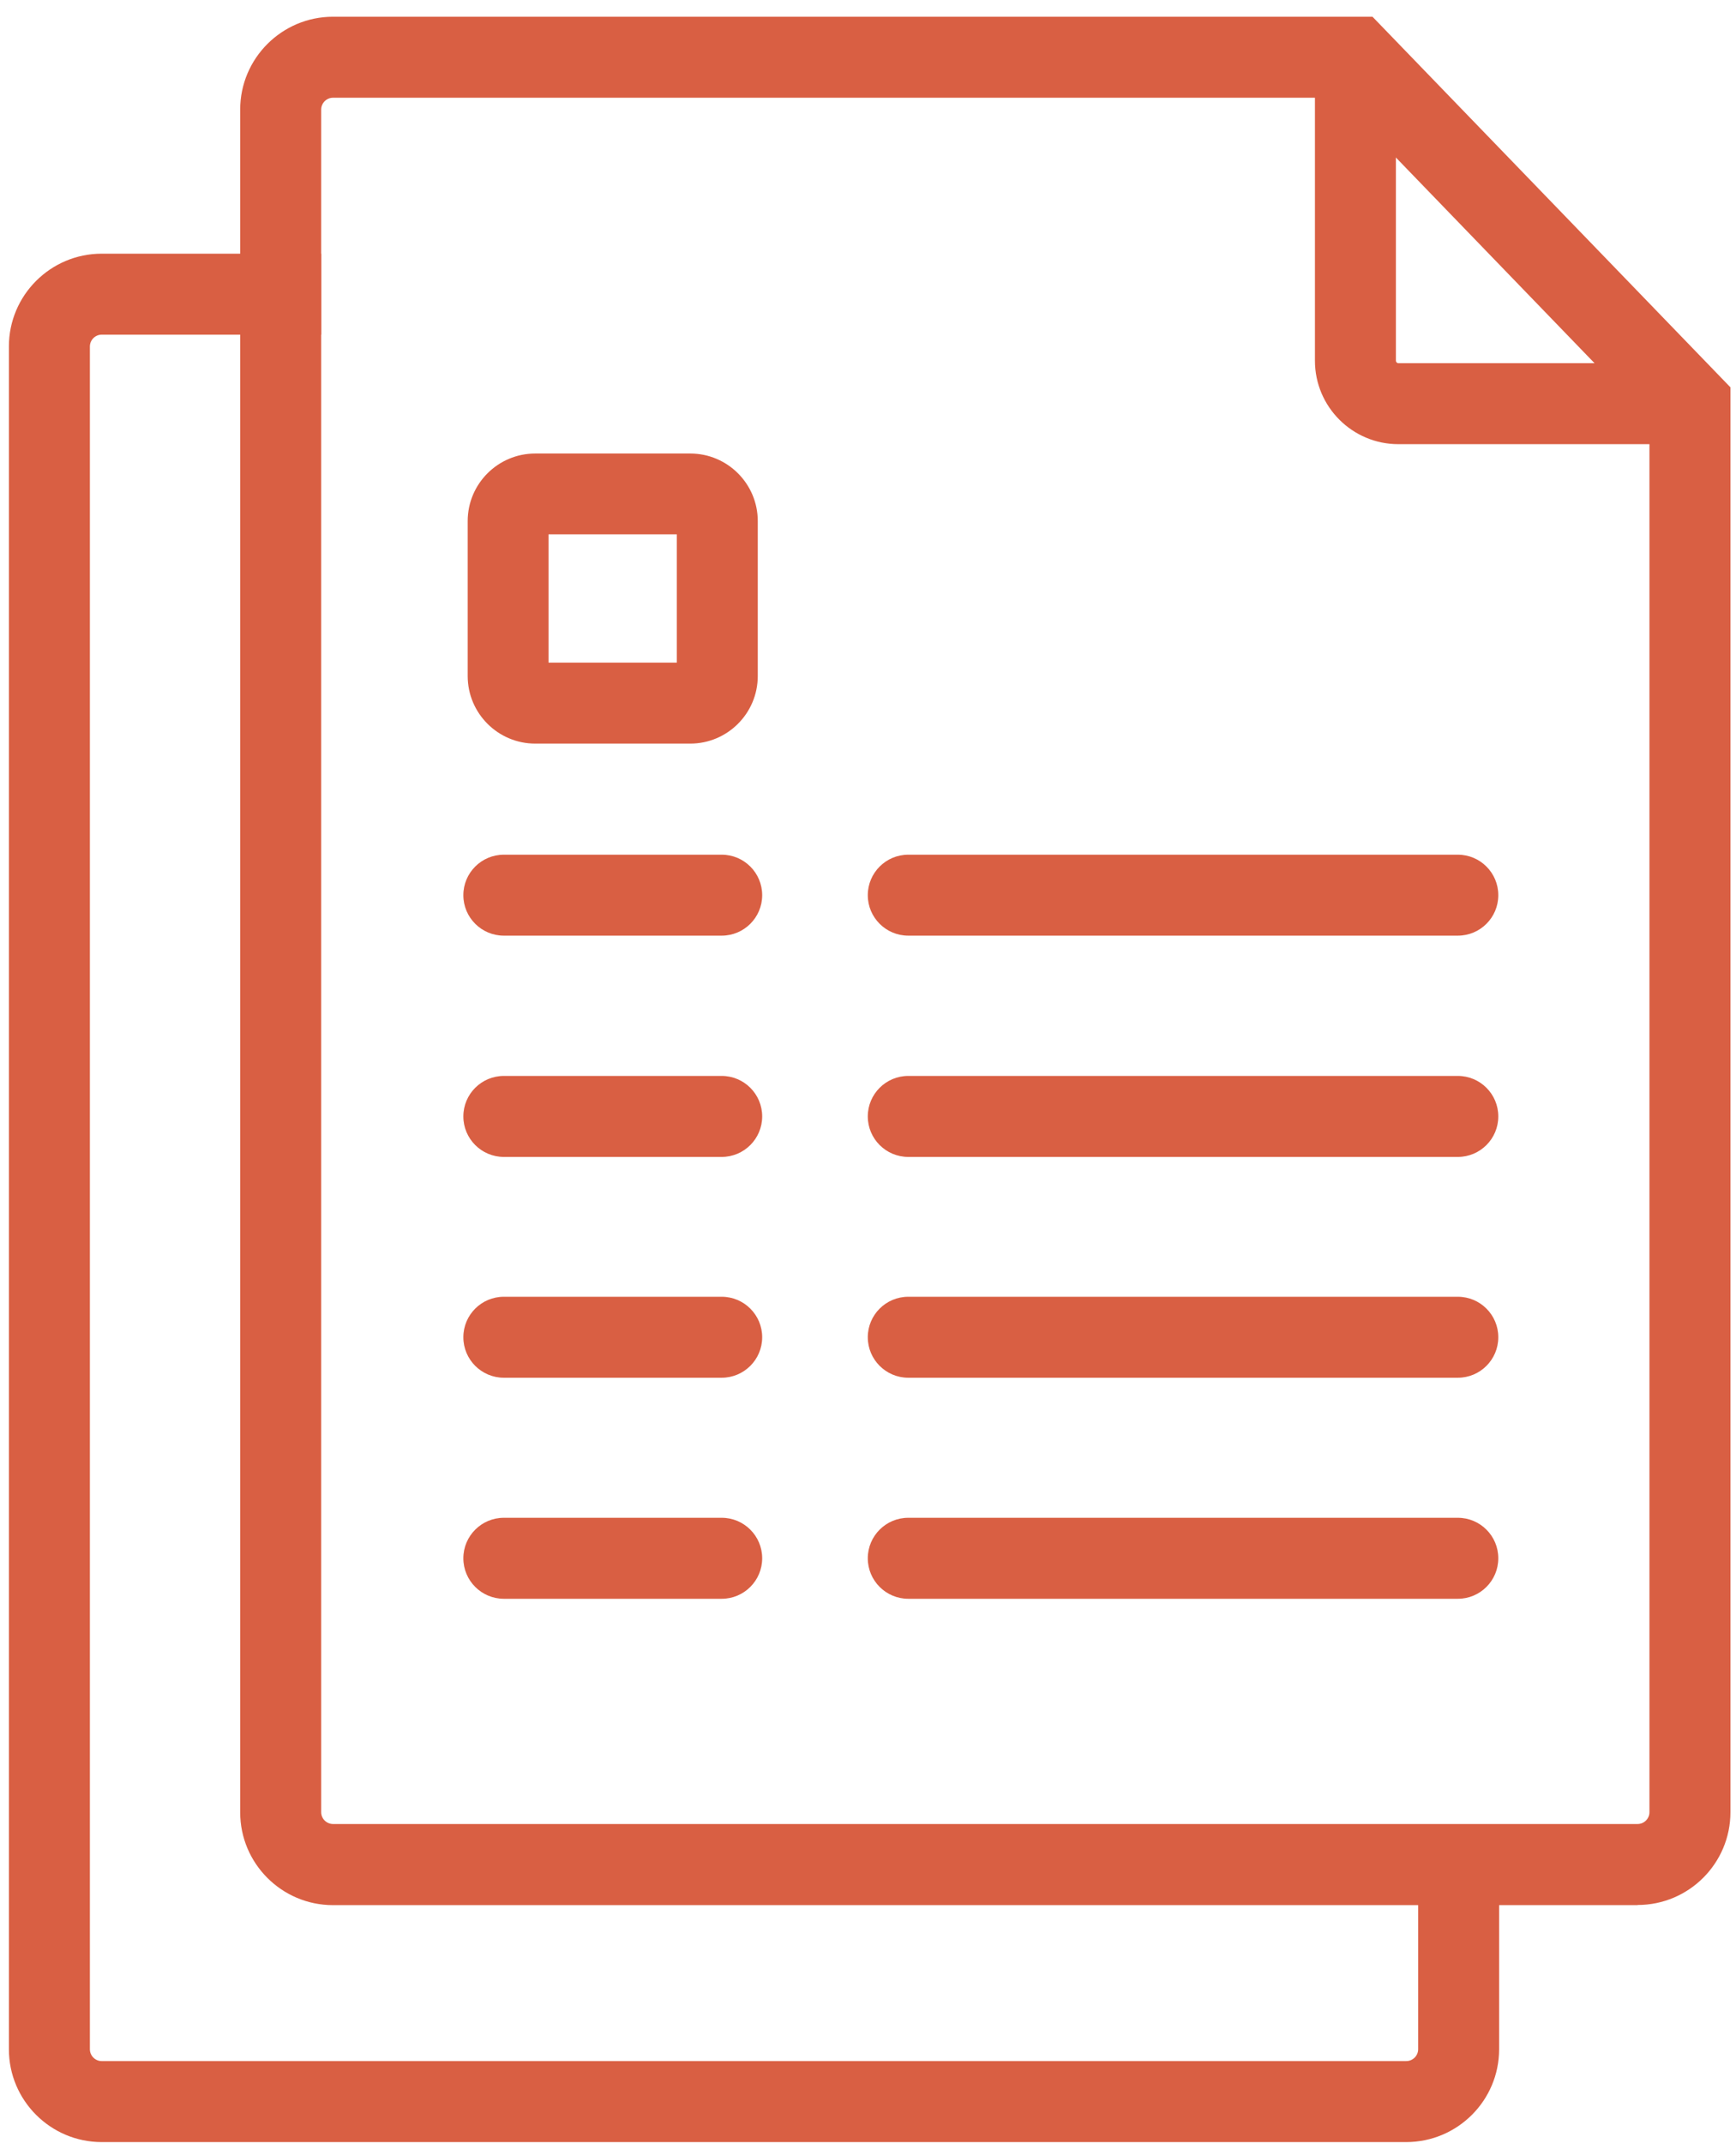
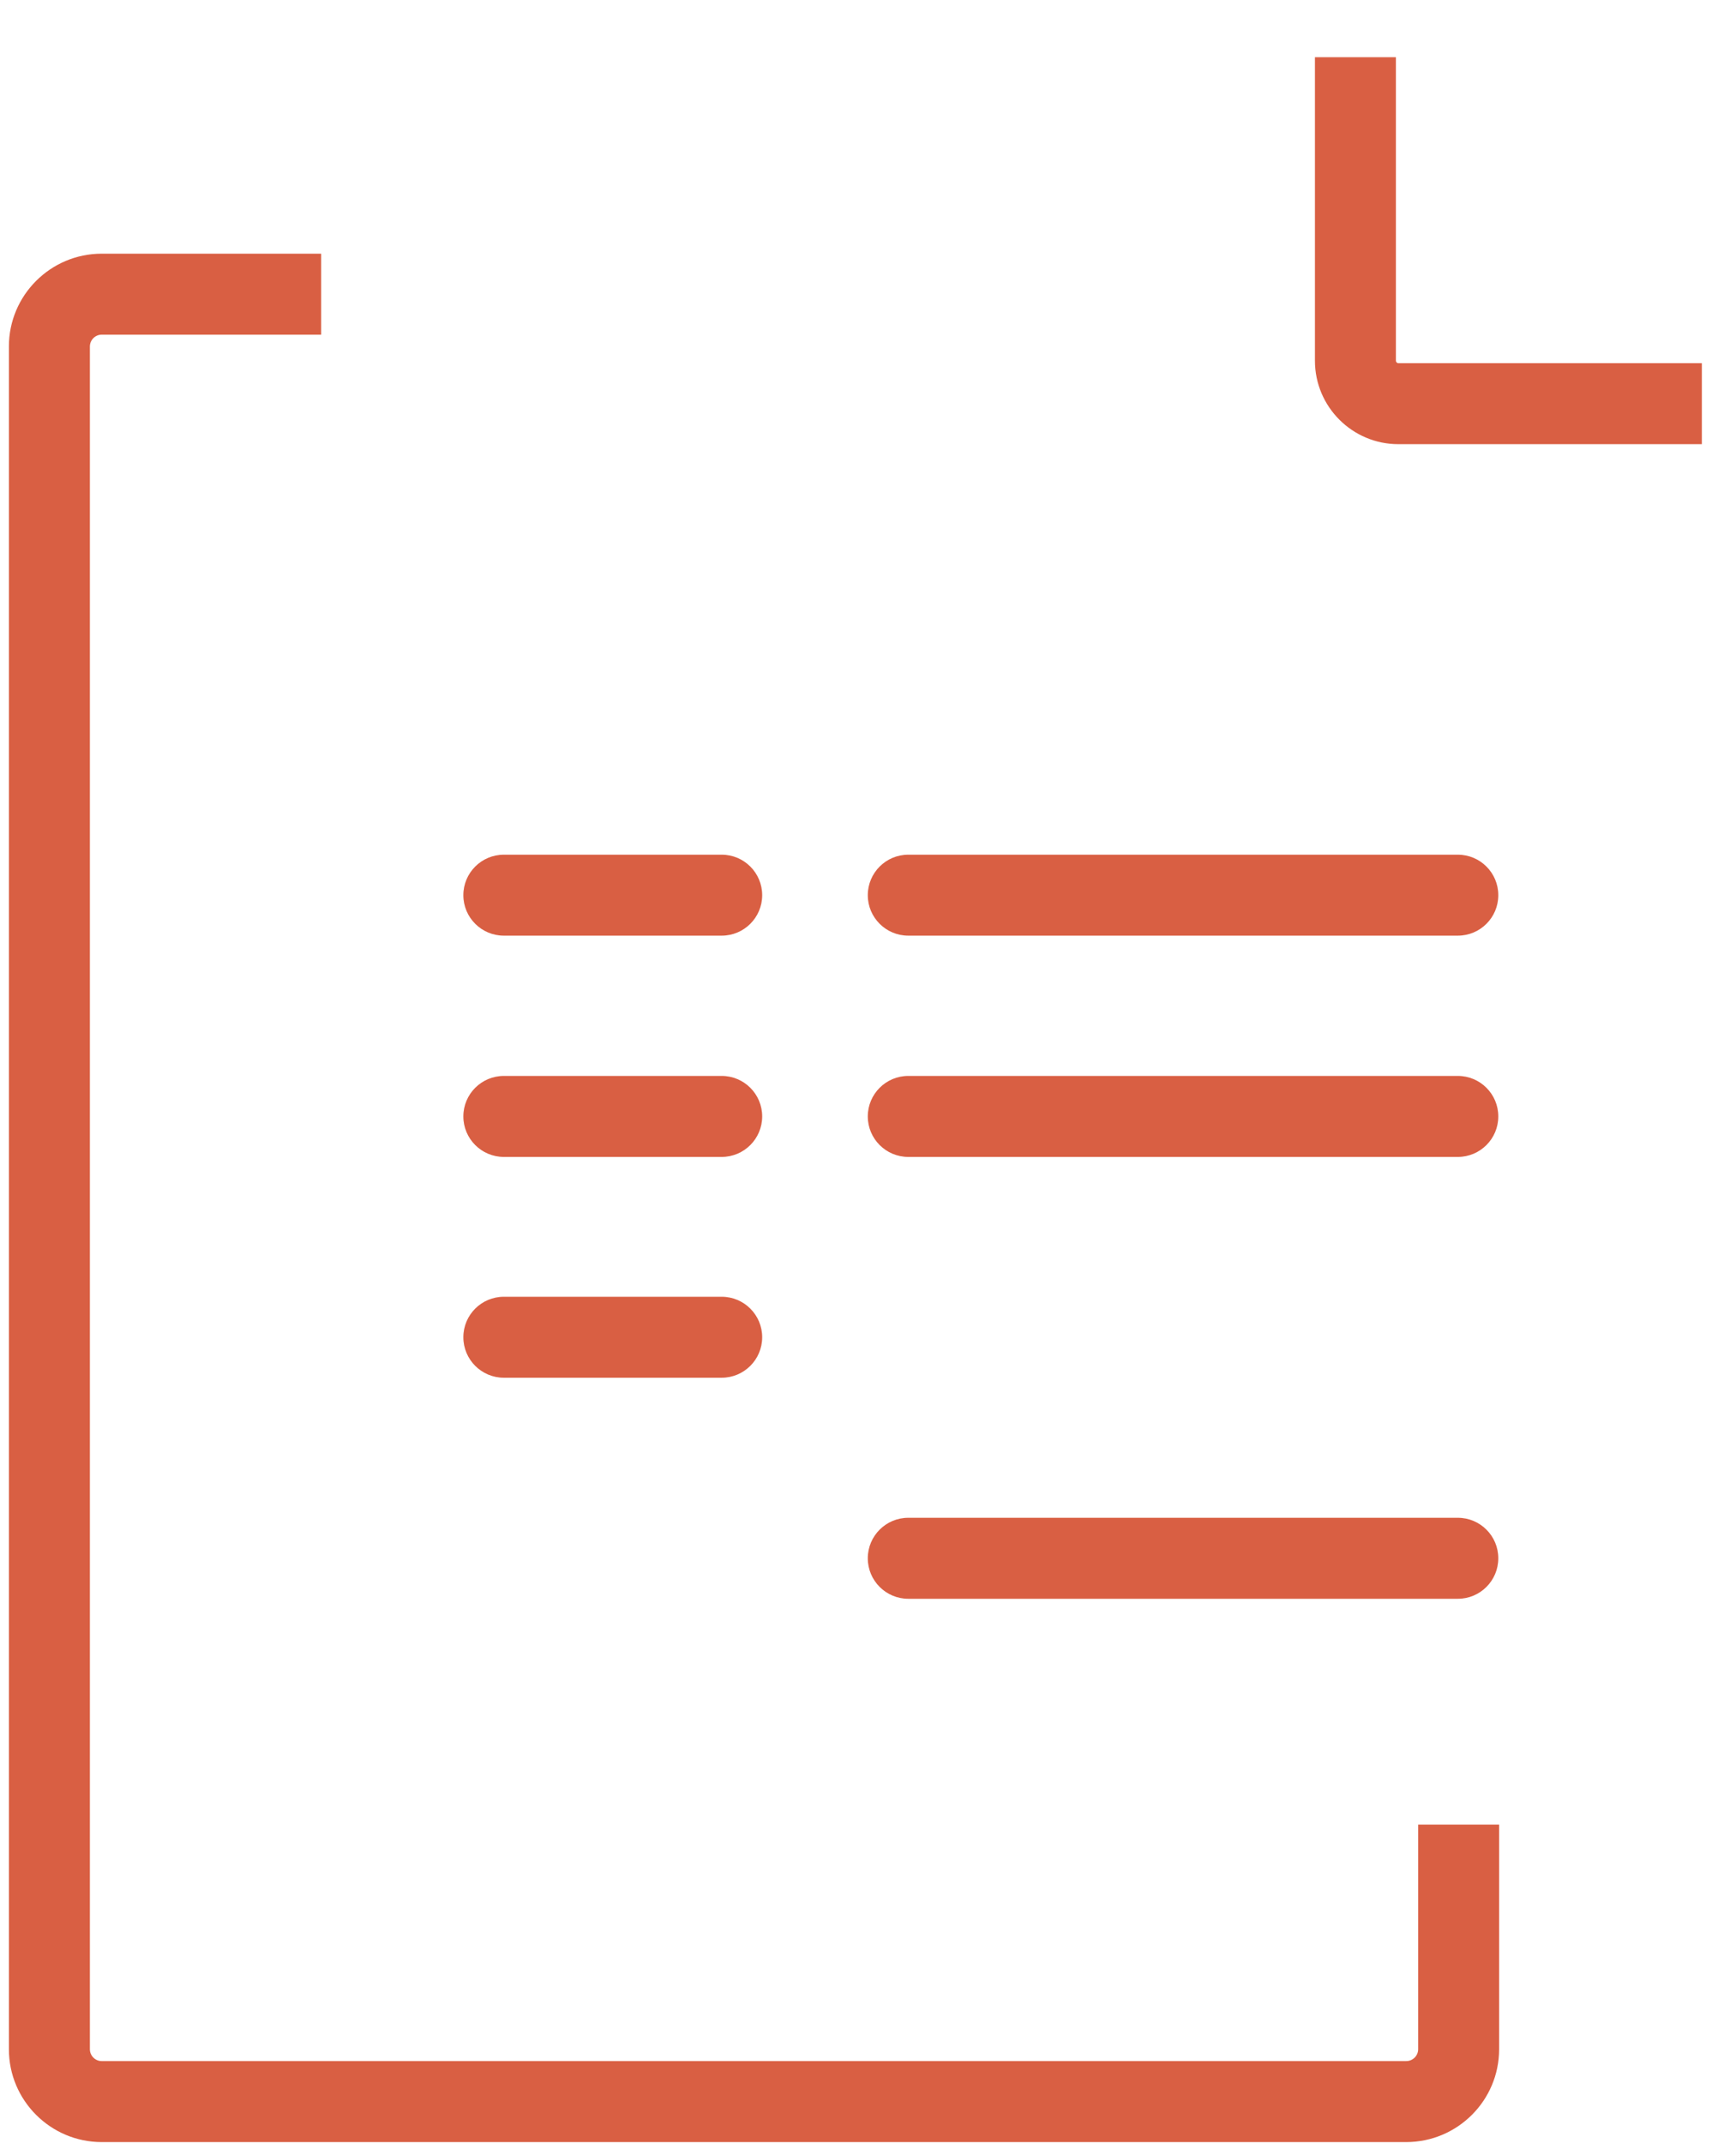
<svg xmlns="http://www.w3.org/2000/svg" width="64" height="79" viewBox="0 0 64 79" fill="none">
-   <path d="M60.373 70.233H12.277C10.39 70.233 8.855 68.699 8.855 66.812V4.039C8.855 2.152 10.39 0.617 12.277 0.617H50.599L63.795 14.279V66.806C63.795 68.693 62.26 70.227 60.373 70.227V70.233ZM12.277 3.603C12.038 3.603 11.841 3.8 11.841 4.039V66.806C11.841 67.045 12.038 67.242 12.277 67.242H60.373C60.612 67.242 60.809 67.045 60.809 66.806V15.485L49.333 3.603H12.277Z" fill="#D95F43" />
  <path d="M52.282 67.264V75.546C52.282 75.785 52.085 75.982 51.84 75.982H3.75C3.511 75.982 3.314 75.785 3.314 75.546V12.773C3.314 12.534 3.511 12.337 3.75 12.337H11.84V9.352H3.75C1.863 9.352 0.328 10.886 0.328 12.773V75.546C0.328 77.433 1.863 78.968 3.75 78.968H51.84C53.733 78.968 55.267 77.433 55.267 75.546V67.264H52.282Z" fill="#D95F43" />
-   <path d="M25.446 27.413H19.732C18.359 27.413 17.242 26.296 17.242 24.923V19.209C17.242 17.835 18.359 16.719 19.732 16.719H25.446C26.82 16.719 27.936 17.835 27.936 19.209V24.923C27.936 26.296 26.82 27.413 25.446 27.413ZM20.222 24.427H24.951V19.698H20.222V24.427Z" fill="#D95F43" />
  <path d="M62.741 16.374H51.552C49.856 16.374 48.477 14.995 48.477 13.299V2.109H51.462V13.299C51.462 13.347 51.504 13.389 51.552 13.389H62.741V16.374Z" fill="#D95F43" />
  <path d="M26.606 34.493H18.575C17.751 34.493 17.082 33.825 17.082 33.001C17.082 32.177 17.751 31.508 18.575 31.508H26.606C27.43 31.508 28.099 32.177 28.099 33.001C28.099 33.825 27.43 34.493 26.606 34.493Z" fill="#D95F43" />
  <path d="M26.606 42.65H18.575C17.751 42.65 17.082 41.981 17.082 41.157C17.082 40.333 17.751 39.664 18.575 39.664H26.606C27.43 39.664 28.099 40.333 28.099 41.157C28.099 41.981 27.43 42.65 26.606 42.65Z" fill="#D95F43" />
  <path d="M26.606 50.79H18.575C17.751 50.79 17.082 50.121 17.082 49.297C17.082 48.473 17.751 47.805 18.575 47.805H26.606C27.43 47.805 28.099 48.473 28.099 49.297C28.099 50.121 27.43 50.79 26.606 50.79Z" fill="#D95F43" />
-   <path d="M26.606 58.939H18.575C17.751 58.939 17.082 58.27 17.082 57.446C17.082 56.622 17.751 55.953 18.575 55.953H26.606C27.43 55.953 28.099 56.622 28.099 57.446C28.099 58.27 27.43 58.939 26.606 58.939Z" fill="#D95F43" />
  <path d="M53.745 34.493H33.485C32.661 34.493 31.992 33.825 31.992 33.001C31.992 32.177 32.661 31.508 33.485 31.508H53.745C54.569 31.508 55.237 32.177 55.237 33.001C55.237 33.825 54.569 34.493 53.745 34.493Z" fill="#D95F43" />
  <path d="M53.745 42.65H33.485C32.661 42.65 31.992 41.981 31.992 41.157C31.992 40.333 32.661 39.664 33.485 39.664H53.745C54.569 39.664 55.237 40.333 55.237 41.157C55.237 41.981 54.569 42.65 53.745 42.65Z" fill="#D95F43" />
-   <path d="M53.745 50.79H33.485C32.661 50.79 31.992 50.121 31.992 49.297C31.992 48.473 32.661 47.805 33.485 47.805H53.745C54.569 47.805 55.237 48.473 55.237 49.297C55.237 50.121 54.569 50.79 53.745 50.79Z" fill="#D95F43" />
  <path d="M53.745 58.939H33.485C32.661 58.939 31.992 58.27 31.992 57.446C31.992 56.622 32.661 55.953 33.485 55.953H53.745C54.569 55.953 55.237 56.622 55.237 57.446C55.237 58.27 54.569 58.939 53.745 58.939Z" fill="#D95F43" />
</svg>